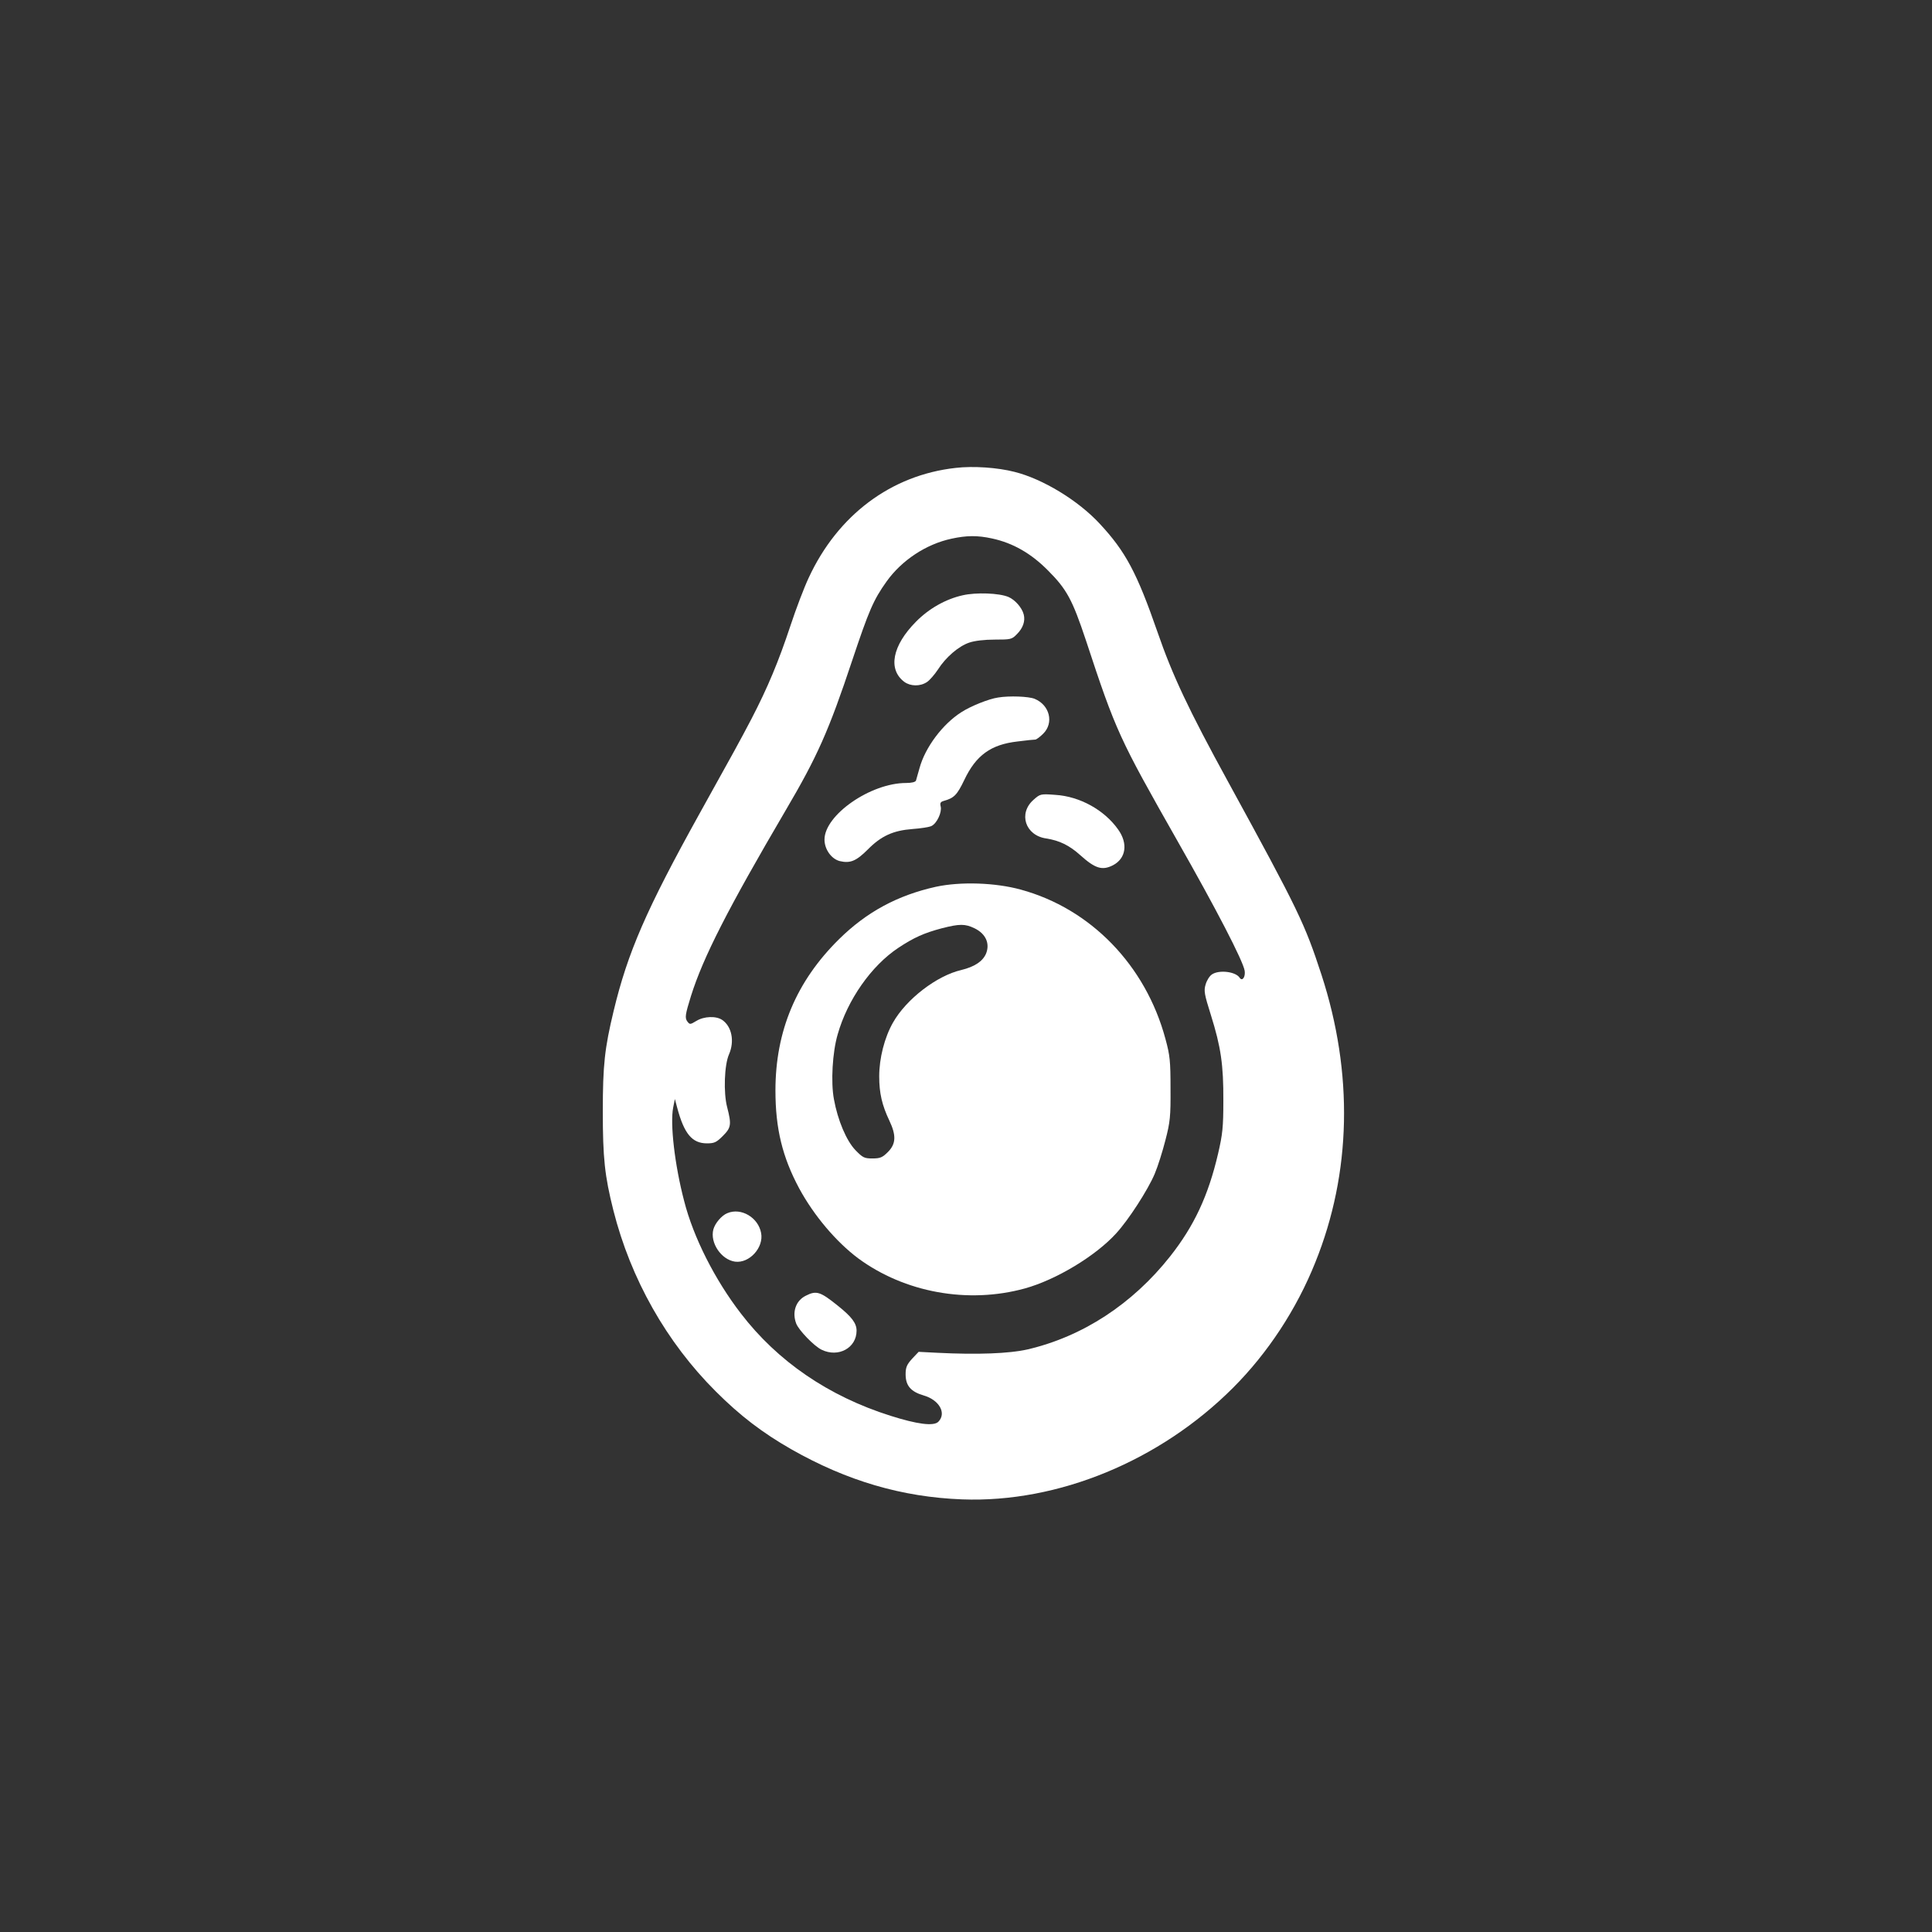
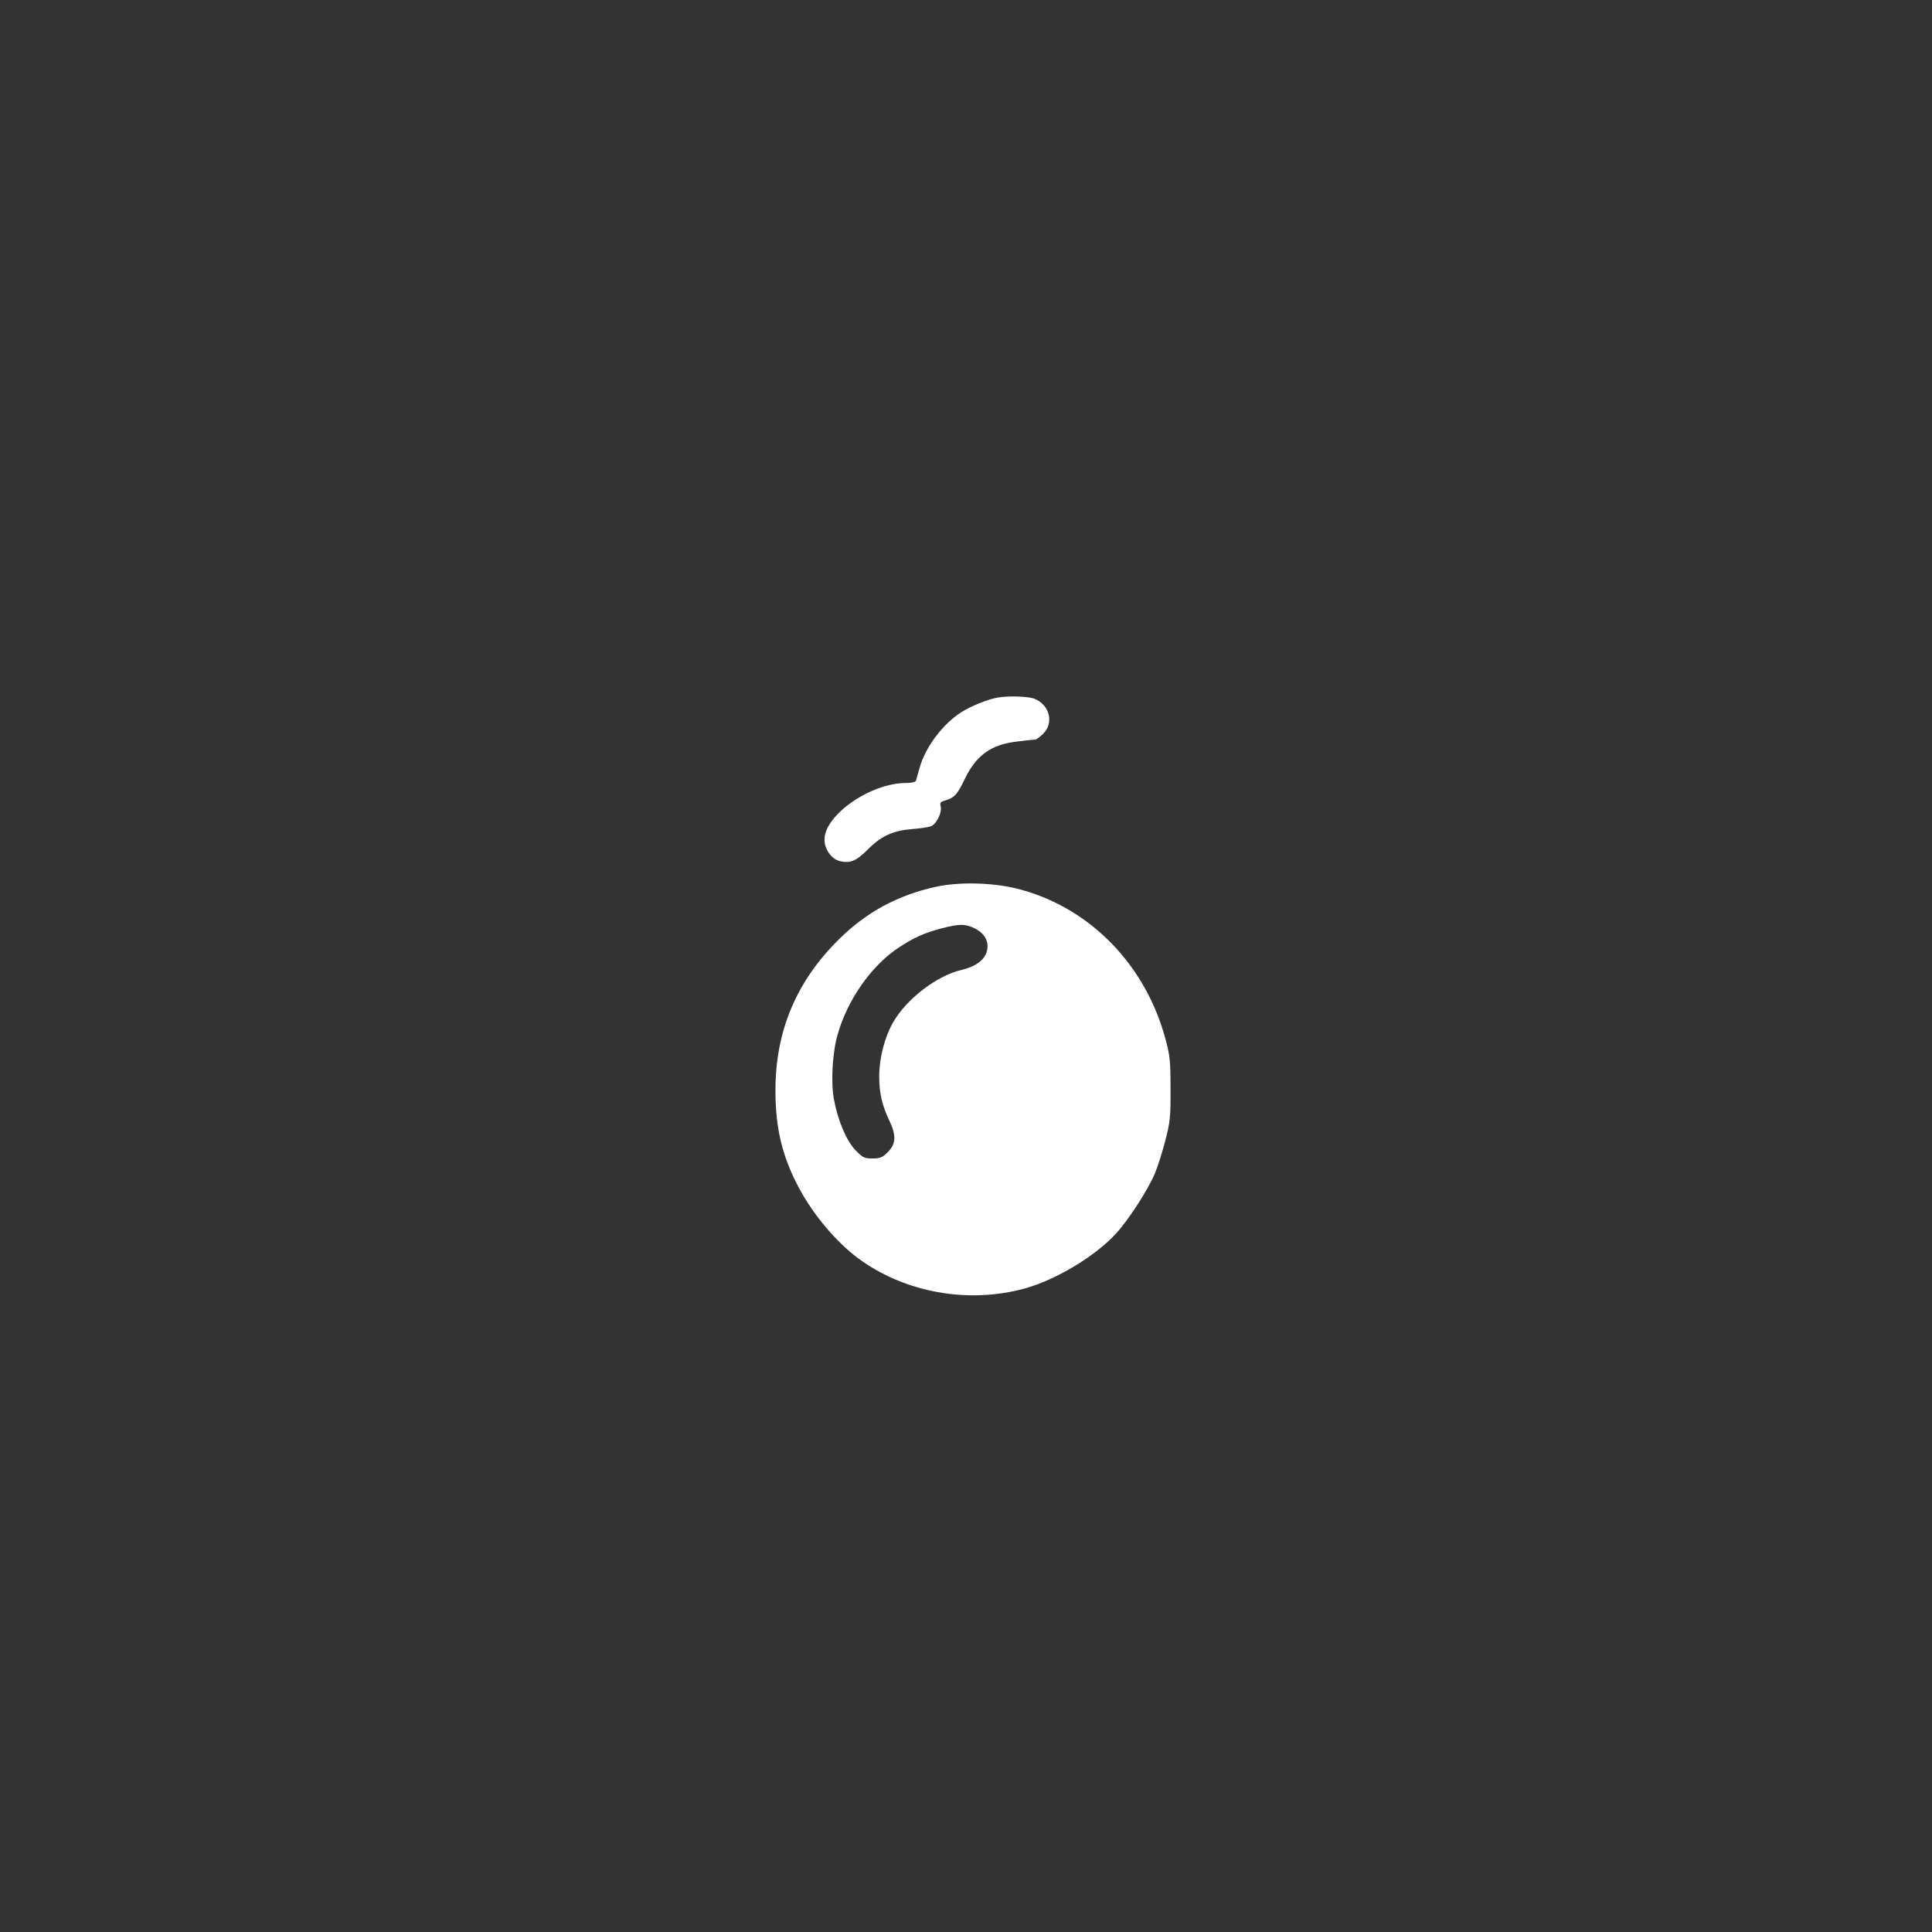
<svg xmlns="http://www.w3.org/2000/svg" version="1.0" width="1024pt" height="1024pt" viewBox="0 0 1024 1024" preserveAspectRatio="xMidYMid meet">
  <rect x="0" y="0" width="1024" height="1024" fill="#333333" stroke="none" />
  <g transform="translate(0,1024) scale(0.1,-0.1)" fill="#ffffff" stroke="none">
-     <path d="M5065 7760 c-342 -38 -625 -250 -779 -583 -24 -51 -67 -164 -96 -252 -64 -193 -121 -329 -207 -495 -66 -126 -89 -167 -274 -500 -283 -510 -382 -737 -457 -1050 -47 -196 -57 -284 -57 -530 0 -248 10 -342 56 -525 92 -364 282 -700 543 -960 129 -129 247 -219 401 -307 294 -167 586 -253 905 -265 509 -19 1048 204 1435 591 185 185 337 417 436 664 192 475 203 1004 33 1526 -89 272 -121 339 -494 1021 -211 385 -296 566 -375 795 -109 314 -169 427 -307 575 -114 123 -302 237 -451 274 -89 23 -219 32 -312 21z m193 -374 c111 -24 207 -79 297 -170 99 -99 129 -155 200 -368 160 -486 177 -521 484 -1062 209 -367 349 -638 358 -691 5 -32 -12 -58 -26 -38 -21 34 -111 44 -148 18 -13 -9 -27 -32 -33 -53 -10 -33 -7 -51 28 -162 53 -169 67 -264 66 -455 0 -138 -4 -177 -28 -280 -52 -223 -127 -383 -254 -544 -200 -253 -464 -425 -755 -493 -96 -22 -264 -29 -480 -18 l-98 5 -35 -37 c-28 -31 -34 -46 -34 -82 0 -60 27 -92 95 -112 84 -24 123 -95 78 -140 -25 -24 -111 -13 -253 32 -329 104 -599 289 -793 542 -138 179 -252 404 -301 597 -50 191 -75 408 -58 495 l9 45 12 -45 c37 -139 79 -190 158 -190 39 0 50 5 84 39 44 44 47 60 23 153 -20 76 -15 224 10 280 30 69 15 147 -36 182 -32 22 -96 20 -137 -5 -33 -20 -35 -20 -48 -3 -14 19 -11 37 19 134 65 207 196 463 501 983 169 287 230 424 354 797 88 263 112 320 182 418 80 112 209 198 345 227 79 17 136 18 214 1z" />
-     <path d="M5103 7085 c-90 -20 -179 -70 -248 -140 -126 -127 -150 -253 -62 -319 33 -24 84 -25 120 -1 14 9 40 39 58 66 42 66 110 124 166 143 29 10 81 16 136 16 84 0 90 1 117 29 32 32 45 69 36 104 -9 36 -46 78 -81 93 -50 21 -172 25 -242 9z" />
    <path d="M5290 6543 c-49 -7 -146 -46 -195 -78 -99 -63 -191 -186 -221 -295 -9 -30 -17 -61 -19 -67 -3 -8 -23 -13 -53 -13 -188 0 -432 -170 -432 -300 0 -52 37 -103 81 -114 55 -13 87 0 148 61 72 73 135 101 237 109 43 3 89 10 101 16 29 14 56 73 49 103 -5 19 -1 25 16 30 55 15 71 32 109 111 62 131 141 188 282 204 45 6 87 10 94 10 6 0 25 14 42 31 58 57 35 152 -45 185 -31 13 -134 17 -194 7z" />
-     <path d="M5478 6001 c-82 -72 -44 -189 67 -205 70 -11 122 -36 180 -88 80 -72 117 -83 174 -54 69 36 81 115 27 190 -73 103 -203 175 -332 183 -79 6 -81 5 -116 -26z" />
    <path d="M4961 5540 c-203 -45 -367 -133 -514 -278 -226 -223 -337 -486 -337 -802 0 -202 37 -353 126 -519 78 -144 196 -283 312 -370 247 -182 582 -243 884 -160 166 46 375 172 484 292 66 72 168 230 204 315 17 40 42 120 57 179 25 96 28 126 27 273 0 147 -3 176 -27 264 -105 390 -396 690 -767 791 -135 37 -318 43 -449 15z m204 -220 c60 -29 83 -81 61 -135 -18 -41 -61 -69 -130 -86 -131 -30 -293 -155 -363 -279 -45 -79 -73 -189 -73 -285 0 -89 15 -153 54 -235 37 -78 35 -123 -8 -166 -29 -29 -41 -34 -82 -34 -43 0 -51 4 -90 44 -48 50 -94 159 -114 270 -17 90 -8 249 20 344 52 183 178 363 321 458 83 55 137 79 231 104 94 24 123 24 173 0z" />
-     <path d="M3855 3810 c-30 -12 -65 -53 -74 -86 -19 -71 42 -161 115 -171 76 -10 153 75 138 152 -15 82 -106 136 -179 105z" />
-     <path d="M4272 3373 c-54 -26 -75 -87 -52 -148 14 -36 95 -120 135 -139 89 -43 185 10 185 101 0 40 -26 74 -100 133 -92 74 -113 81 -168 53z" />
  </g>
</svg>